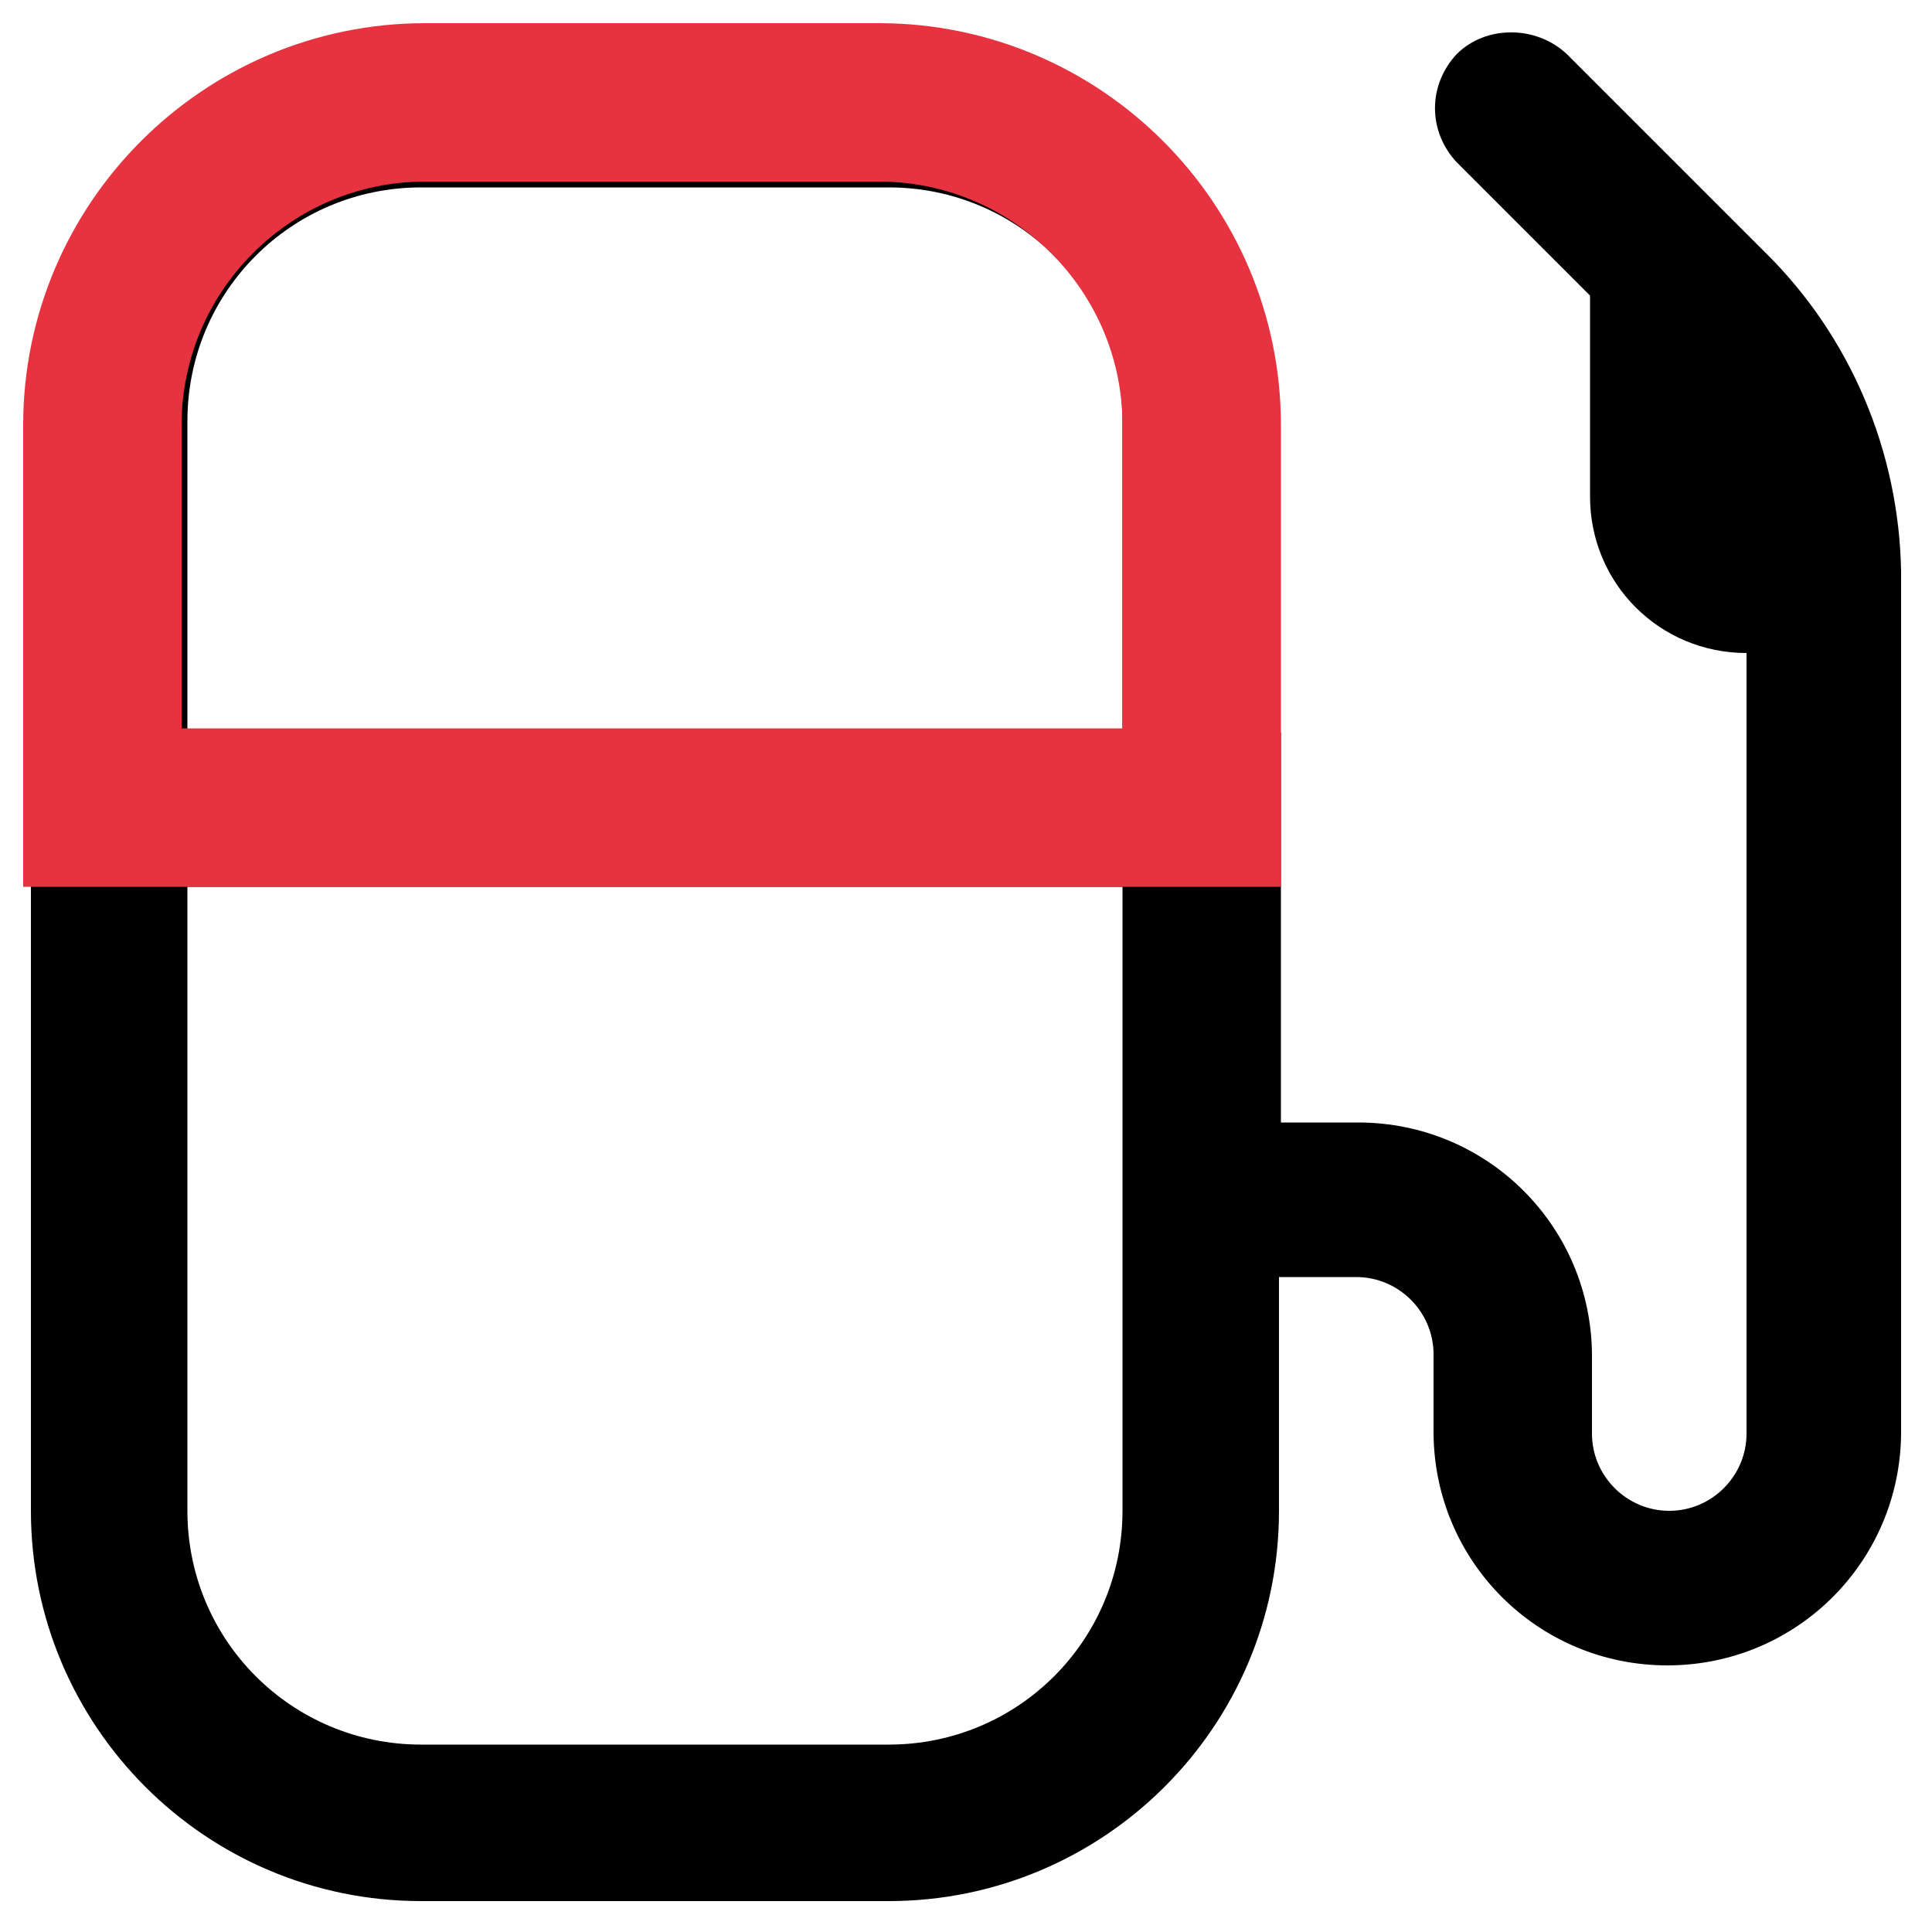
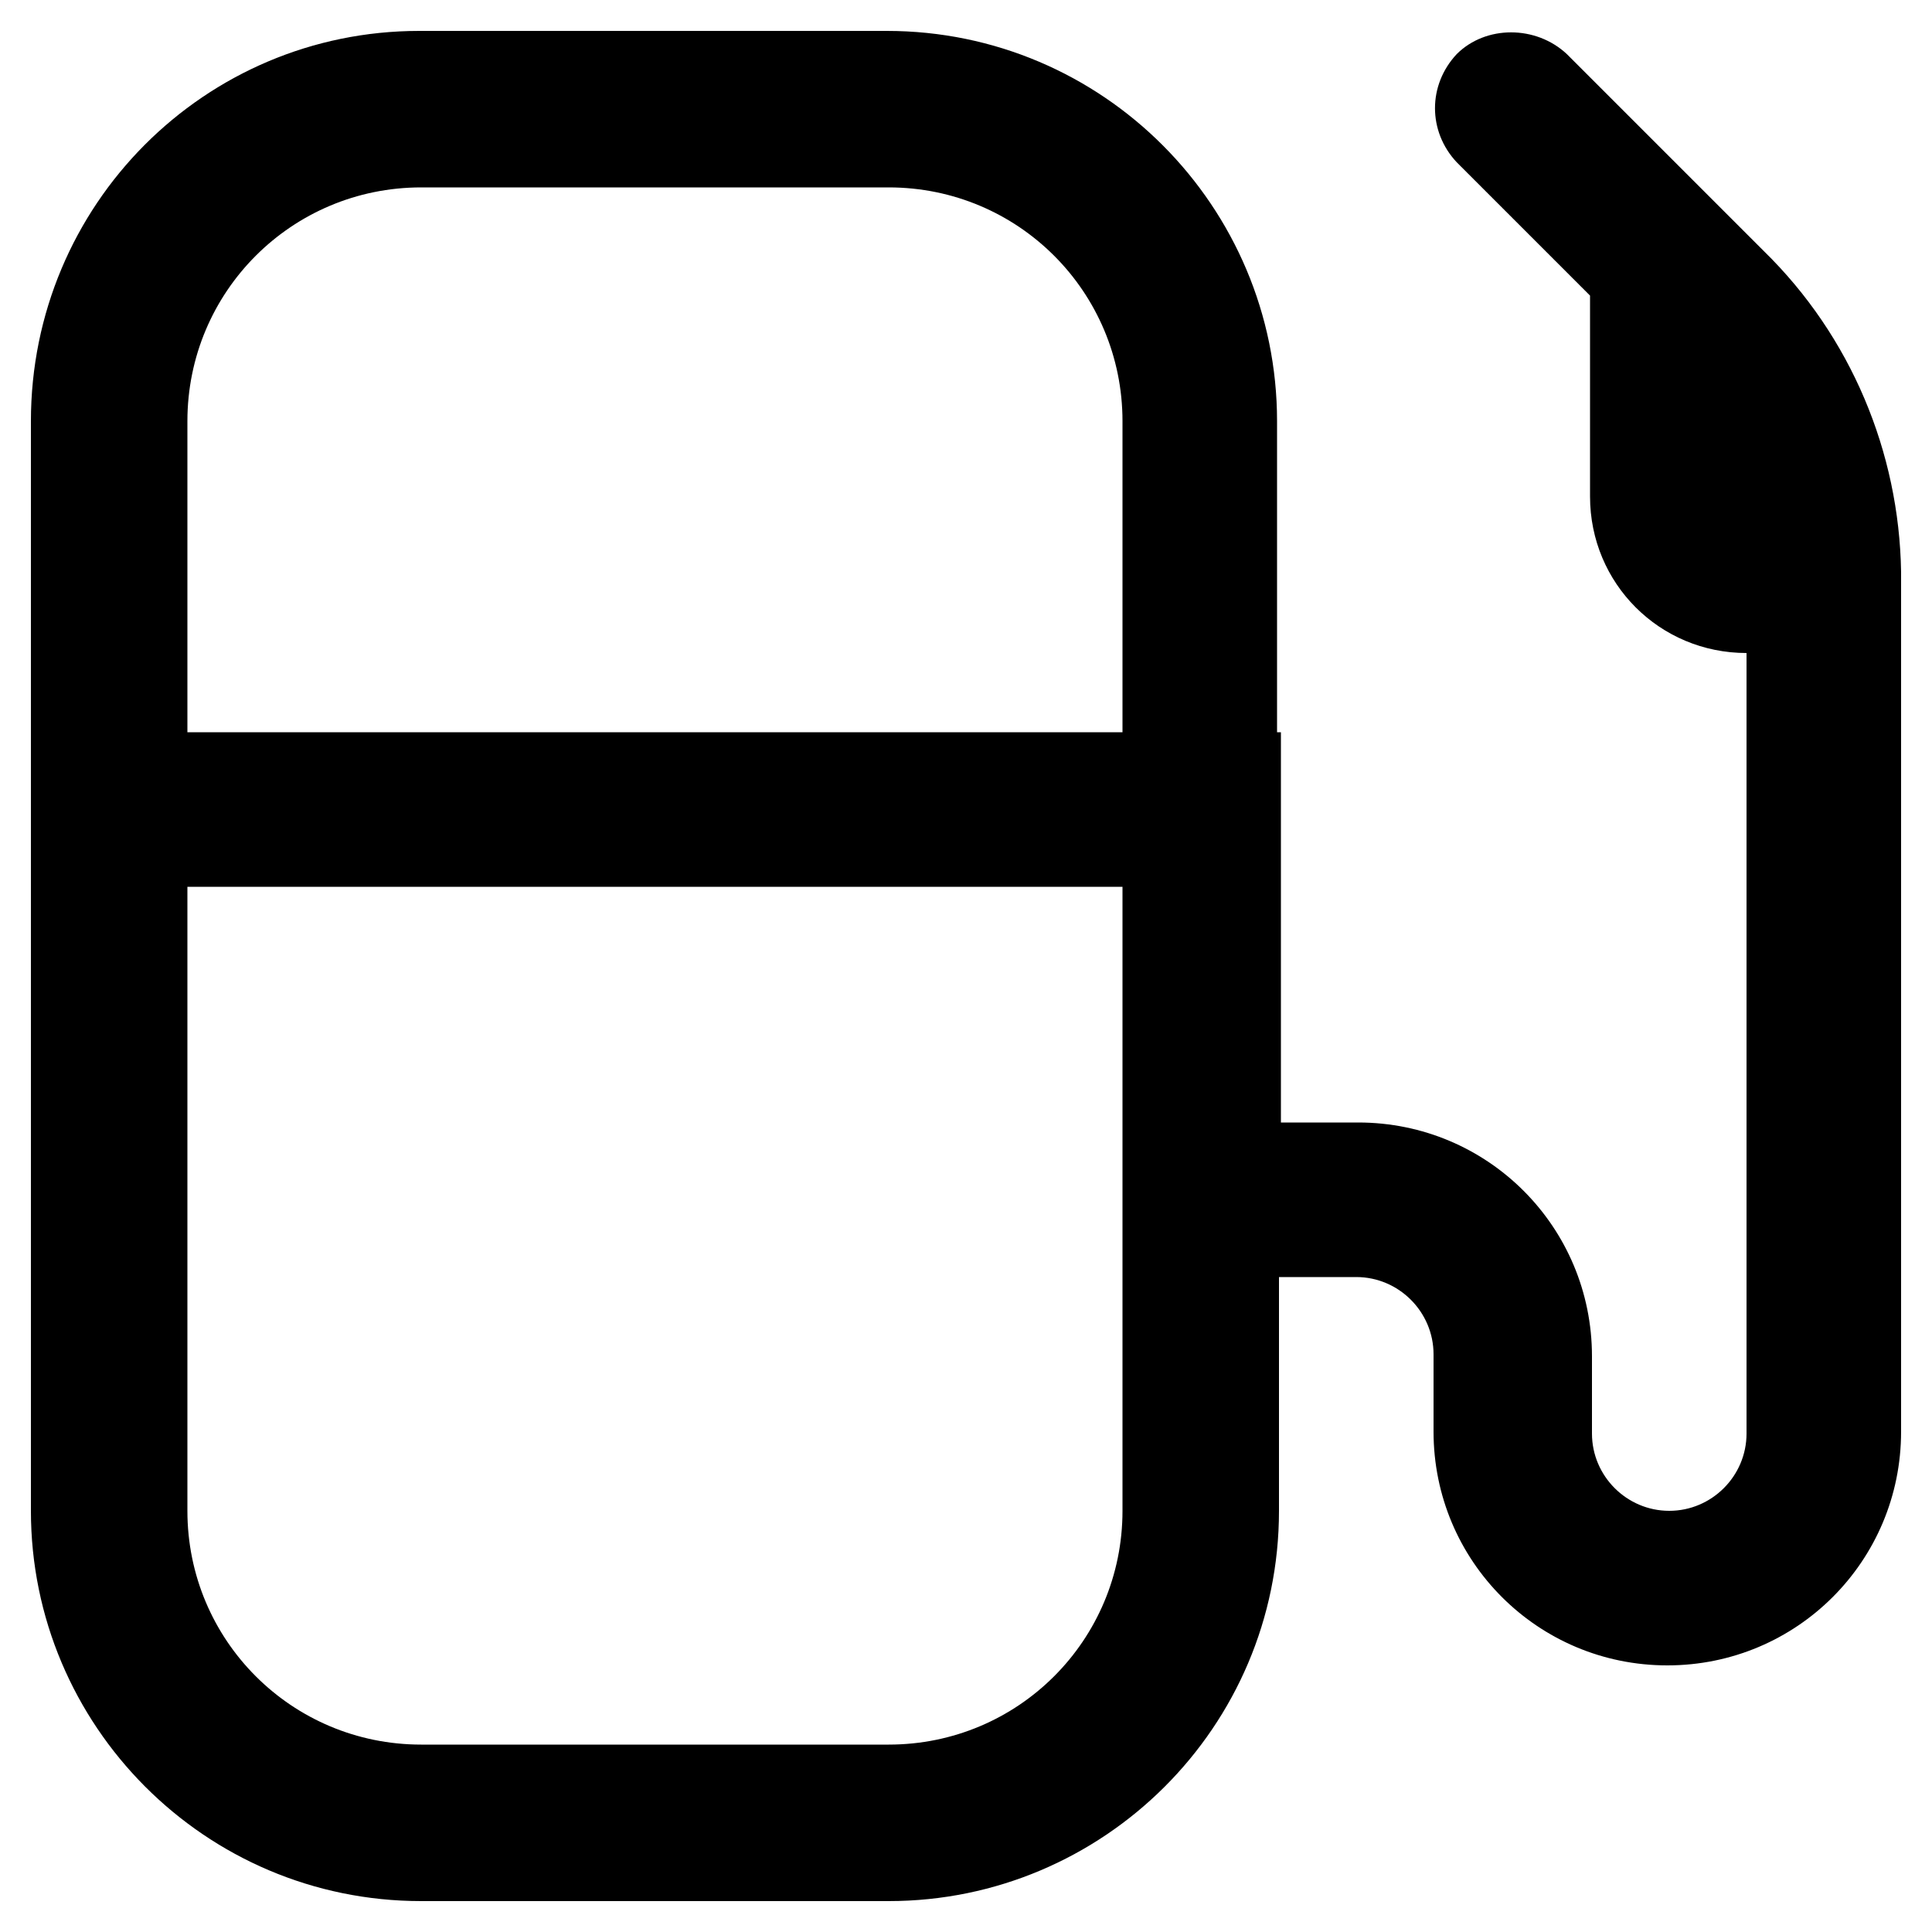
<svg xmlns="http://www.w3.org/2000/svg" id="Layer_1" version="1.1" viewBox="0 0 100 100">
  <defs>
    <style>
      .st0 {
        fill: none;
        stroke: #e6333f;
        stroke-miterlimit: 10;
        stroke-width: 8.2px;
      }
    </style>
  </defs>
  <path d="M66.1,37.9v-16.1c0-11.1-9-20.2-20.2-20.2h-24.2C10.6,1.6,1.6,10.6,1.6,21.8v16.1M1.6,37.9v40.3c0,11.1,9,20.2,20.2,20.2h24.2c11.1,0,20.2-9,20.2-20.2v-12.1h4c2.2,0,4,1.8,4,4v4c0,6.7,5.4,12.1,12.1,12.1s12.1-5.4,12.1-12.1V29.6c-.1-6.2-2.6-12.2-7.1-16.6l-10.2-10.2c-1.6-1.5-4.2-1.5-5.7,0-1.5,1.6-1.5,4,0,5.6l6.9,6.9v10.4c0,4.5,3.6,8.1,8.1,8.1v40.4c0,2.2-1.8,4-4,4s-4-1.8-4-4v-4c0-6.7-5.4-12.1-12.1-12.1h-4v-20.2M58.1,78.2c0,6.7-5.4,12.1-12.1,12.1h-24.2c-6.7,0-12.1-5.4-12.1-12.1v-32.3h48.4v32.3ZM58.1,37.9H9.7M9.7,37.9v-16.1c0-6.7,5.4-12.1,12.1-12.1h24.2c6.7,0,12.1,5.4,12.1,12.1v16.1" />
-   <path class="st0" d="M22,5.3h23.5c9.2,0,16.7,7.5,16.7,16.7v19.8H5.3v-19.8c0-9.2,7.5-16.7,16.7-16.7Z" />
</svg>